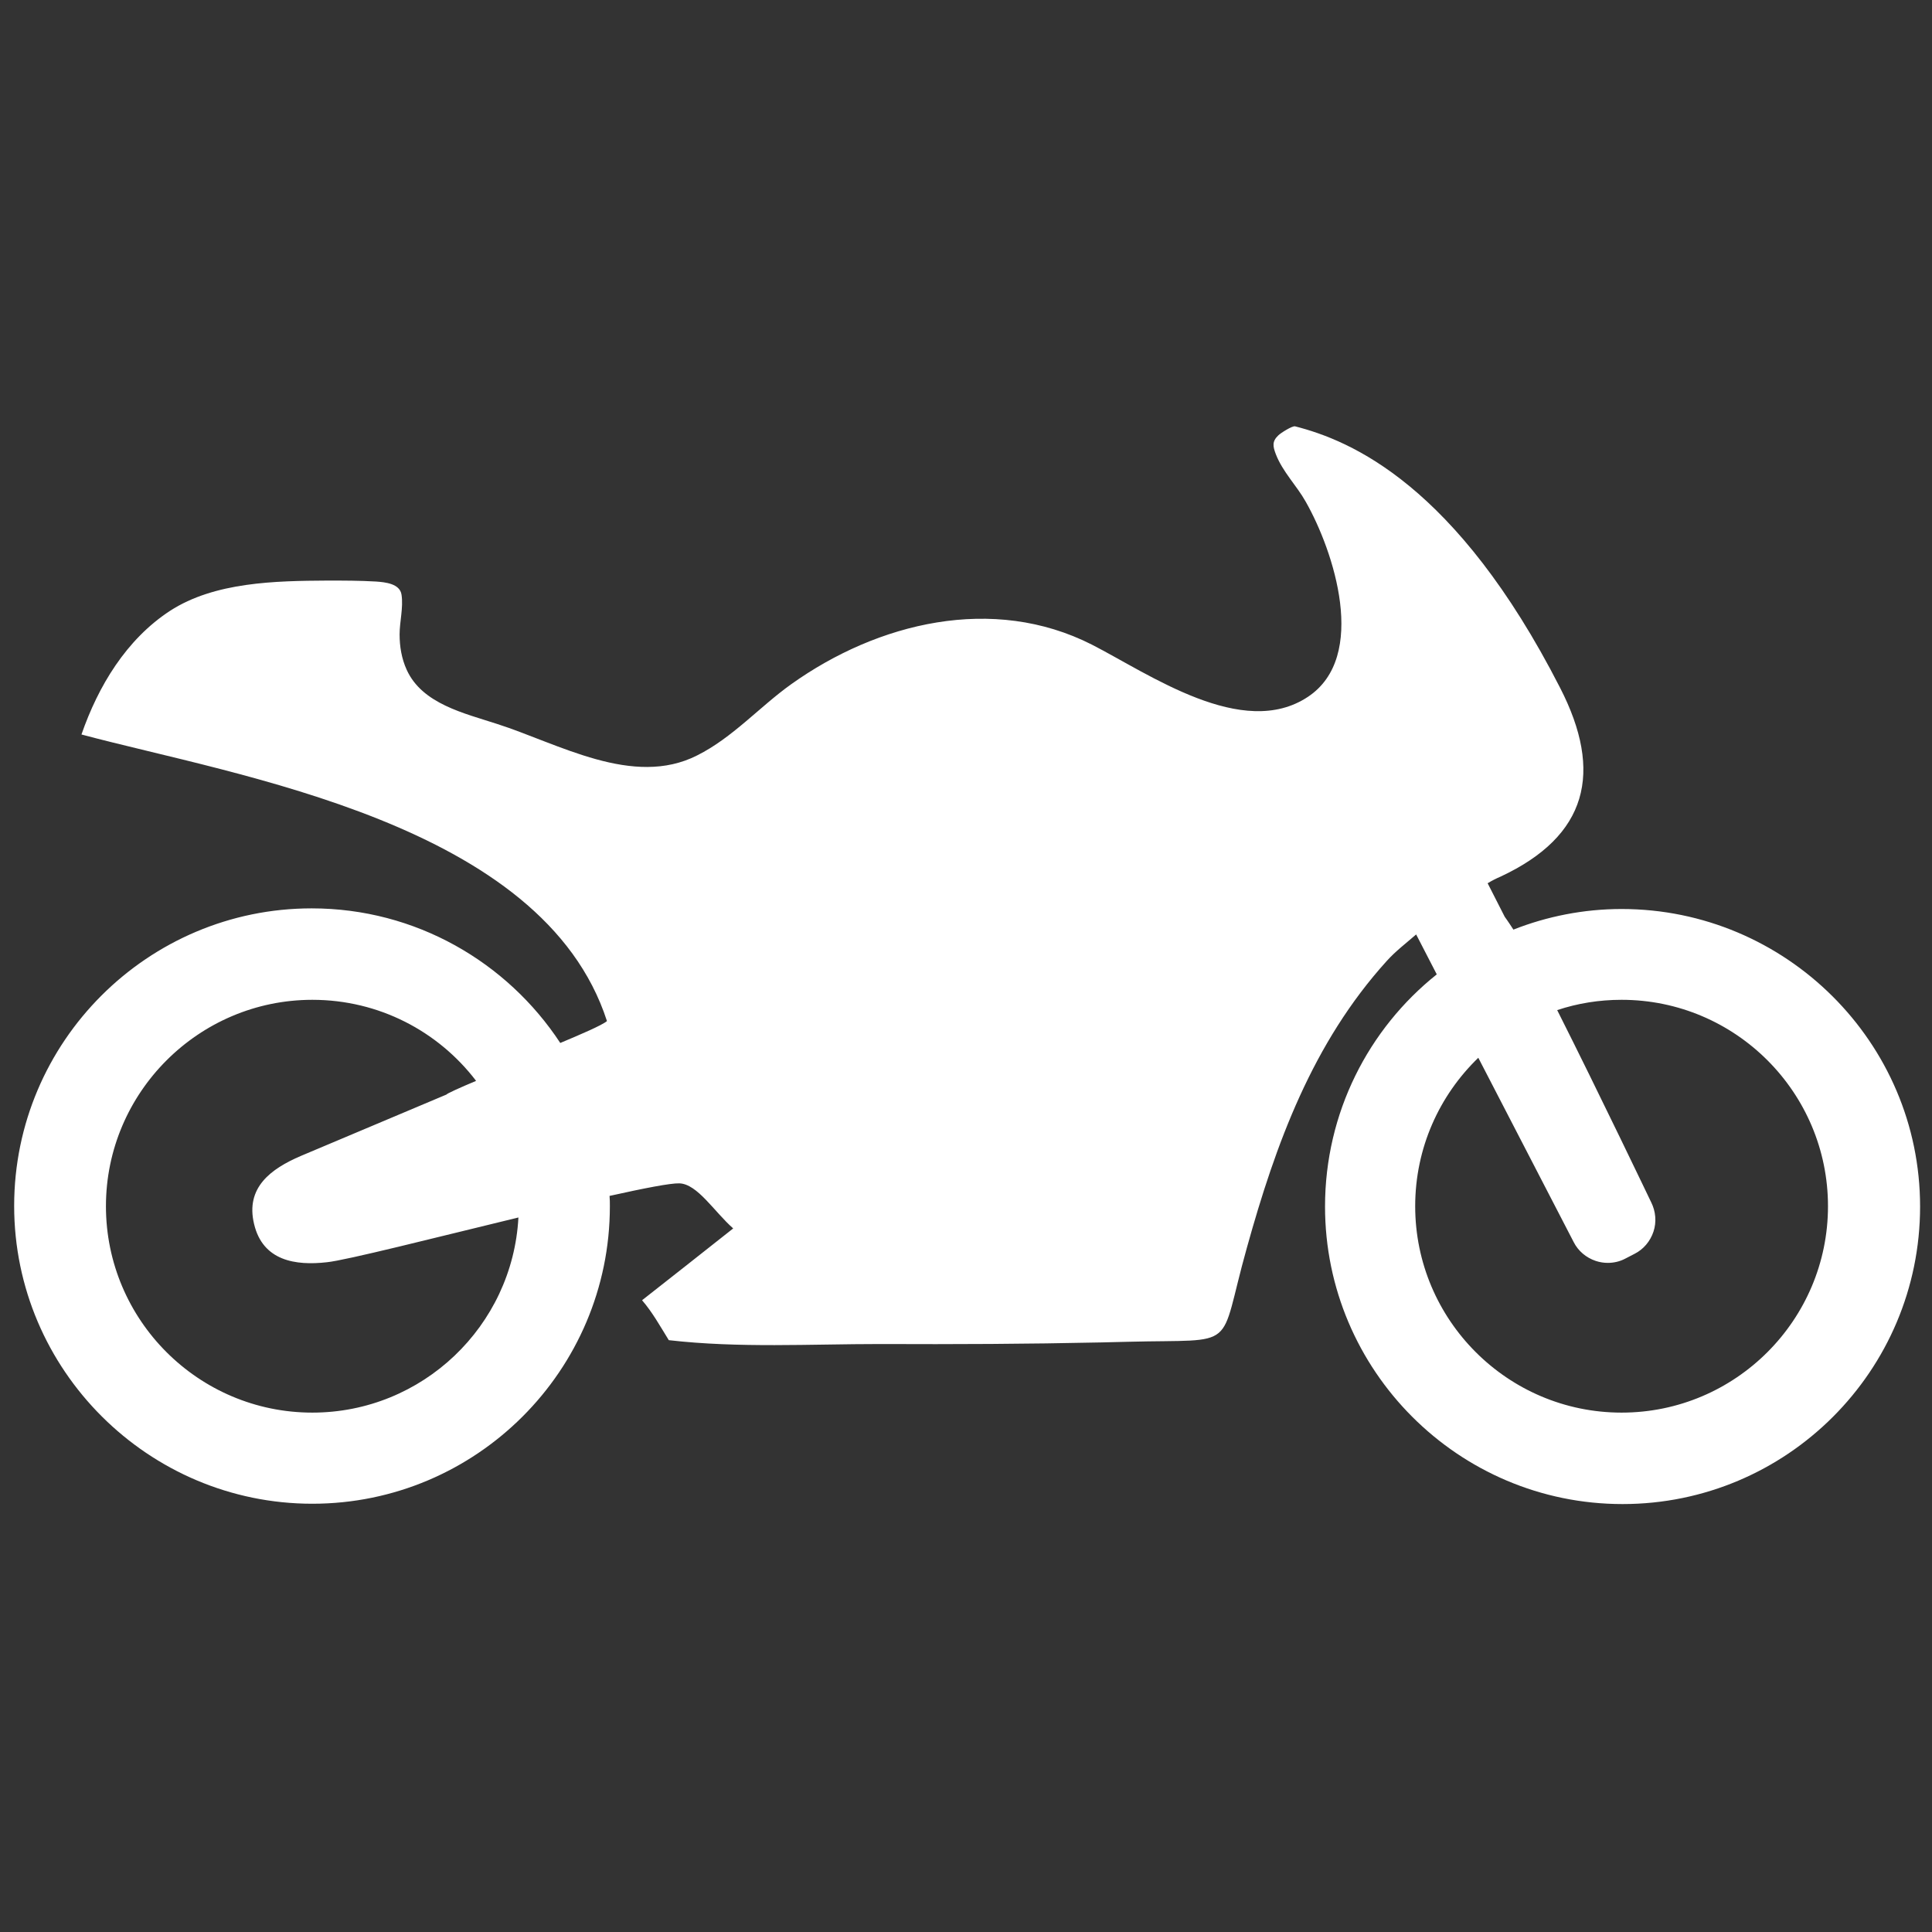
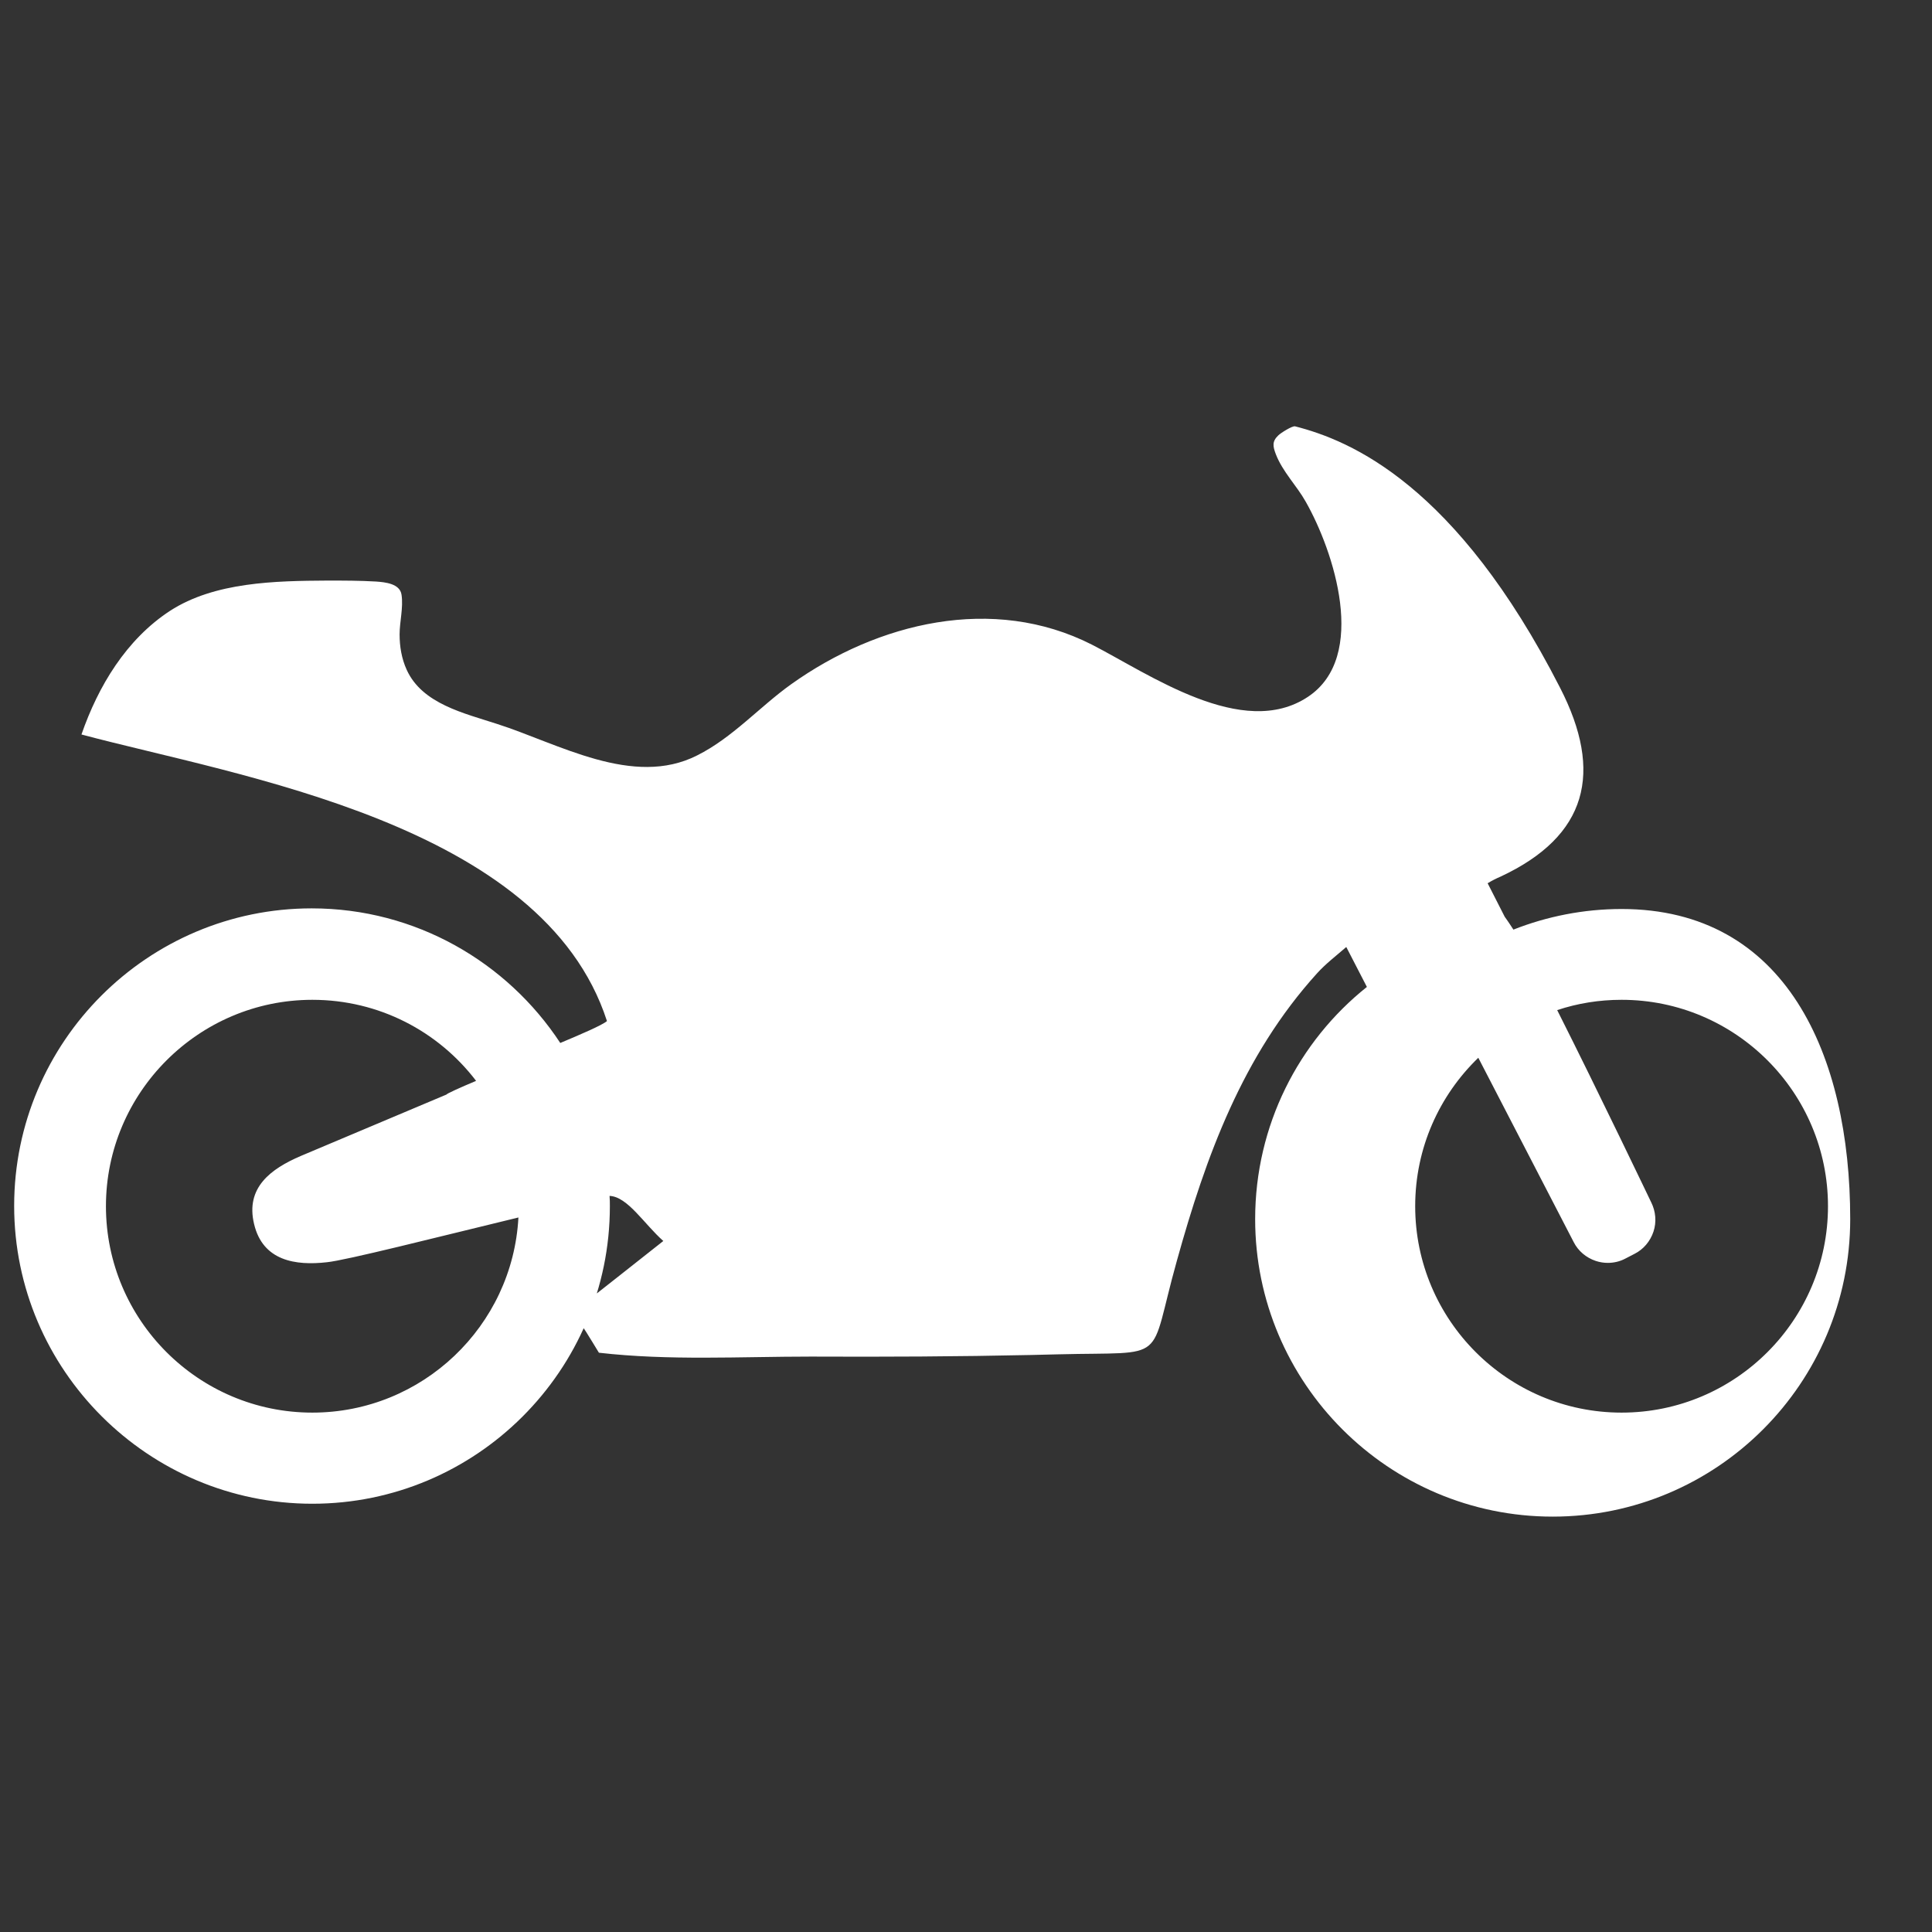
<svg xmlns="http://www.w3.org/2000/svg" xmlns:ns1="http://sodipodi.sourceforge.net/DTD/sodipodi-0.dtd" xmlns:ns2="http://www.inkscape.org/namespaces/inkscape" version="1.1" id="Capa_1" x="0px" y="0px" viewBox="0 0 600 600" style="enable-background:new 0 0 600 600;" xml:space="preserve" ns1:docname="motos-alquiler-info-white.svg" ns2:version="1.2 (dc2aeda, 2022-05-15)">
  <rect x="0" y="0" width="600" height="600" fill="#333333" stroke="none" />
  <defs id="defs141" />
  <ns1:namedview id="namedview139" pagecolor="#ffffff" bordercolor="#999999" borderopacity="1" ns2:showpageshadow="0" ns2:pageopacity="0" ns2:pagecheckerboard="0" ns2:deskcolor="#d1d1d1" showgrid="false" ns2:zoom="0.51795572" ns2:cx="501.97341" ns2:cy="495.21608" ns2:window-width="1390" ns2:window-height="1035" ns2:window-x="160" ns2:window-y="23" ns2:window-maximized="0" ns2:current-layer="Capa_1" />
  <style type="text/css" id="style132">
	.st0{fill:#424240;}
</style>
  <g id="g136" style="fill:#ffffff;fill-opacity:1">
-     <path class="st0" d="M503.6,282.3c-11.8,0-23.2,2.3-33.6,6.4c-1.4-2.2-2.7-4-2.7-4l-5.3-10.4c1.3-0.8,2.7-1.5,4.1-2.1   c26.9-12.6,31.9-32.3,18.4-58.6c-32.3-63.2-65.1-76.8-82.3-81.2c-0.9-0.2-4.5,2.1-5.2,2.8c-2,1.9-1.7,3.4-0.8,5.8   c2.1,5.5,6.5,9.8,9.3,14.8c8.7,15.3,19.5,48.1,0.7,60.6c-20.3,13.5-49.3-7.1-67.1-16.2c-30.7-15.6-66.5-6.9-93.4,12.3   c-9.8,7-18.2,16.6-29.2,22.1c-19.9,10.1-43.1-3.7-62.2-9.8c-10.1-3.3-23.2-6.2-28-16.8c-1.6-3.5-2.2-7.3-2.2-11   c0-3.9,1.2-8.3,0.6-12.3c-0.5-3.5-5.2-3.9-7.9-4.1c-5-0.3-10.1-0.3-15.1-0.3c-16.1,0.1-35,0.4-48.9,9.4   c-13.6,8.9-22.3,23.4-27.5,38.4c48.6,13,143.3,27.5,163.2,89c-1.5,1.3-8.3,4.2-14.5,6.8c-16.5-25.1-44.9-41.8-77.2-41.8   c-50.9,0-92.4,41.4-92.4,92.4S46.1,467,97,467s92.4-41.4,92.4-92.4c0-1.1,0-2.2-0.1-3.2c10.8-2.4,19-4,21.7-3.9   c5.6,0.2,10.8,8.8,16.7,14c-10.5,8.3-19.5,15.4-28.3,22.3c3.2,3.7,5.7,8.2,8.3,12.4c21.8,2.5,43.9,1.2,65.8,1.2   c22.9,0.1,45.7,0,68.6-0.5c2.7-0.1,5.5-0.1,8.2-0.2c35-0.9,27.8,3.3,36.9-29.1c9-32.4,20.4-63.7,43.5-89.2c2.7-3,6-5.5,9.1-8.2   l6.4,12.4c-21.2,16.9-34.7,43-34.7,72.1c0,50.9,41.4,92.4,92.4,92.4s92.4-41.4,92.4-92.4S554.6,282.3,503.6,282.3z M97,438.7   c-35.4,0-64.1-28.8-64.1-64.1s28.8-64.1,64.1-64.1c20.7,0,39.1,9.8,50.8,25.1c0,0,0,0,0,0.1c-4.8,2-9.2,4-9.1,4.2   c-15.1,6.4-30.2,12.7-45.3,19.1c-9.3,4-17.2,9.8-14.5,21.1c2.7,11.5,12.9,13,22.6,11.9c6-0.6,33.5-7.6,59.5-13.9   C159.2,411.8,131.2,438.7,97,438.7z M503.6,438.7c-35.4,0-64.1-28.8-64.1-64.1c0-18.1,7.5-34.4,19.6-46.1l29.6,57.2   c1.4,2.8,3.9,4.9,6.9,5.9c1.2,0.4,2.5,0.6,3.7,0.6c1.8,0,3.7-0.4,5.4-1.3l2.9-1.5c2.8-1.4,4.9-3.9,5.9-6.9c1-3,0.7-6.3-0.7-9.1   c0,0-16.3-34.1-29.2-59.7c6.3-2.1,13-3.2,20-3.2c35.4,0,64.1,28.8,64.1,64.1S539,438.7,503.6,438.7z" id="path134" style="fill:#ffffff;fill-opacity:1" />
+     <path class="st0" d="M503.6,282.3c-11.8,0-23.2,2.3-33.6,6.4c-1.4-2.2-2.7-4-2.7-4l-5.3-10.4c1.3-0.8,2.7-1.5,4.1-2.1   c26.9-12.6,31.9-32.3,18.4-58.6c-32.3-63.2-65.1-76.8-82.3-81.2c-0.9-0.2-4.5,2.1-5.2,2.8c-2,1.9-1.7,3.4-0.8,5.8   c2.1,5.5,6.5,9.8,9.3,14.8c8.7,15.3,19.5,48.1,0.7,60.6c-20.3,13.5-49.3-7.1-67.1-16.2c-30.7-15.6-66.5-6.9-93.4,12.3   c-9.8,7-18.2,16.6-29.2,22.1c-19.9,10.1-43.1-3.7-62.2-9.8c-10.1-3.3-23.2-6.2-28-16.8c-1.6-3.5-2.2-7.3-2.2-11   c0-3.9,1.2-8.3,0.6-12.3c-0.5-3.5-5.2-3.9-7.9-4.1c-5-0.3-10.1-0.3-15.1-0.3c-16.1,0.1-35,0.4-48.9,9.4   c-13.6,8.9-22.3,23.4-27.5,38.4c48.6,13,143.3,27.5,163.2,89c-1.5,1.3-8.3,4.2-14.5,6.8c-16.5-25.1-44.9-41.8-77.2-41.8   c-50.9,0-92.4,41.4-92.4,92.4S46.1,467,97,467s92.4-41.4,92.4-92.4c0-1.1,0-2.2-0.1-3.2c5.6,0.2,10.8,8.8,16.7,14c-10.5,8.3-19.5,15.4-28.3,22.3c3.2,3.7,5.7,8.2,8.3,12.4c21.8,2.5,43.9,1.2,65.8,1.2   c22.9,0.1,45.7,0,68.6-0.5c2.7-0.1,5.5-0.1,8.2-0.2c35-0.9,27.8,3.3,36.9-29.1c9-32.4,20.4-63.7,43.5-89.2c2.7-3,6-5.5,9.1-8.2   l6.4,12.4c-21.2,16.9-34.7,43-34.7,72.1c0,50.9,41.4,92.4,92.4,92.4s92.4-41.4,92.4-92.4S554.6,282.3,503.6,282.3z M97,438.7   c-35.4,0-64.1-28.8-64.1-64.1s28.8-64.1,64.1-64.1c20.7,0,39.1,9.8,50.8,25.1c0,0,0,0,0,0.1c-4.8,2-9.2,4-9.1,4.2   c-15.1,6.4-30.2,12.7-45.3,19.1c-9.3,4-17.2,9.8-14.5,21.1c2.7,11.5,12.9,13,22.6,11.9c6-0.6,33.5-7.6,59.5-13.9   C159.2,411.8,131.2,438.7,97,438.7z M503.6,438.7c-35.4,0-64.1-28.8-64.1-64.1c0-18.1,7.5-34.4,19.6-46.1l29.6,57.2   c1.4,2.8,3.9,4.9,6.9,5.9c1.2,0.4,2.5,0.6,3.7,0.6c1.8,0,3.7-0.4,5.4-1.3l2.9-1.5c2.8-1.4,4.9-3.9,5.9-6.9c1-3,0.7-6.3-0.7-9.1   c0,0-16.3-34.1-29.2-59.7c6.3-2.1,13-3.2,20-3.2c35.4,0,64.1,28.8,64.1,64.1S539,438.7,503.6,438.7z" id="path134" style="fill:#ffffff;fill-opacity:1" />
  </g>
</svg>